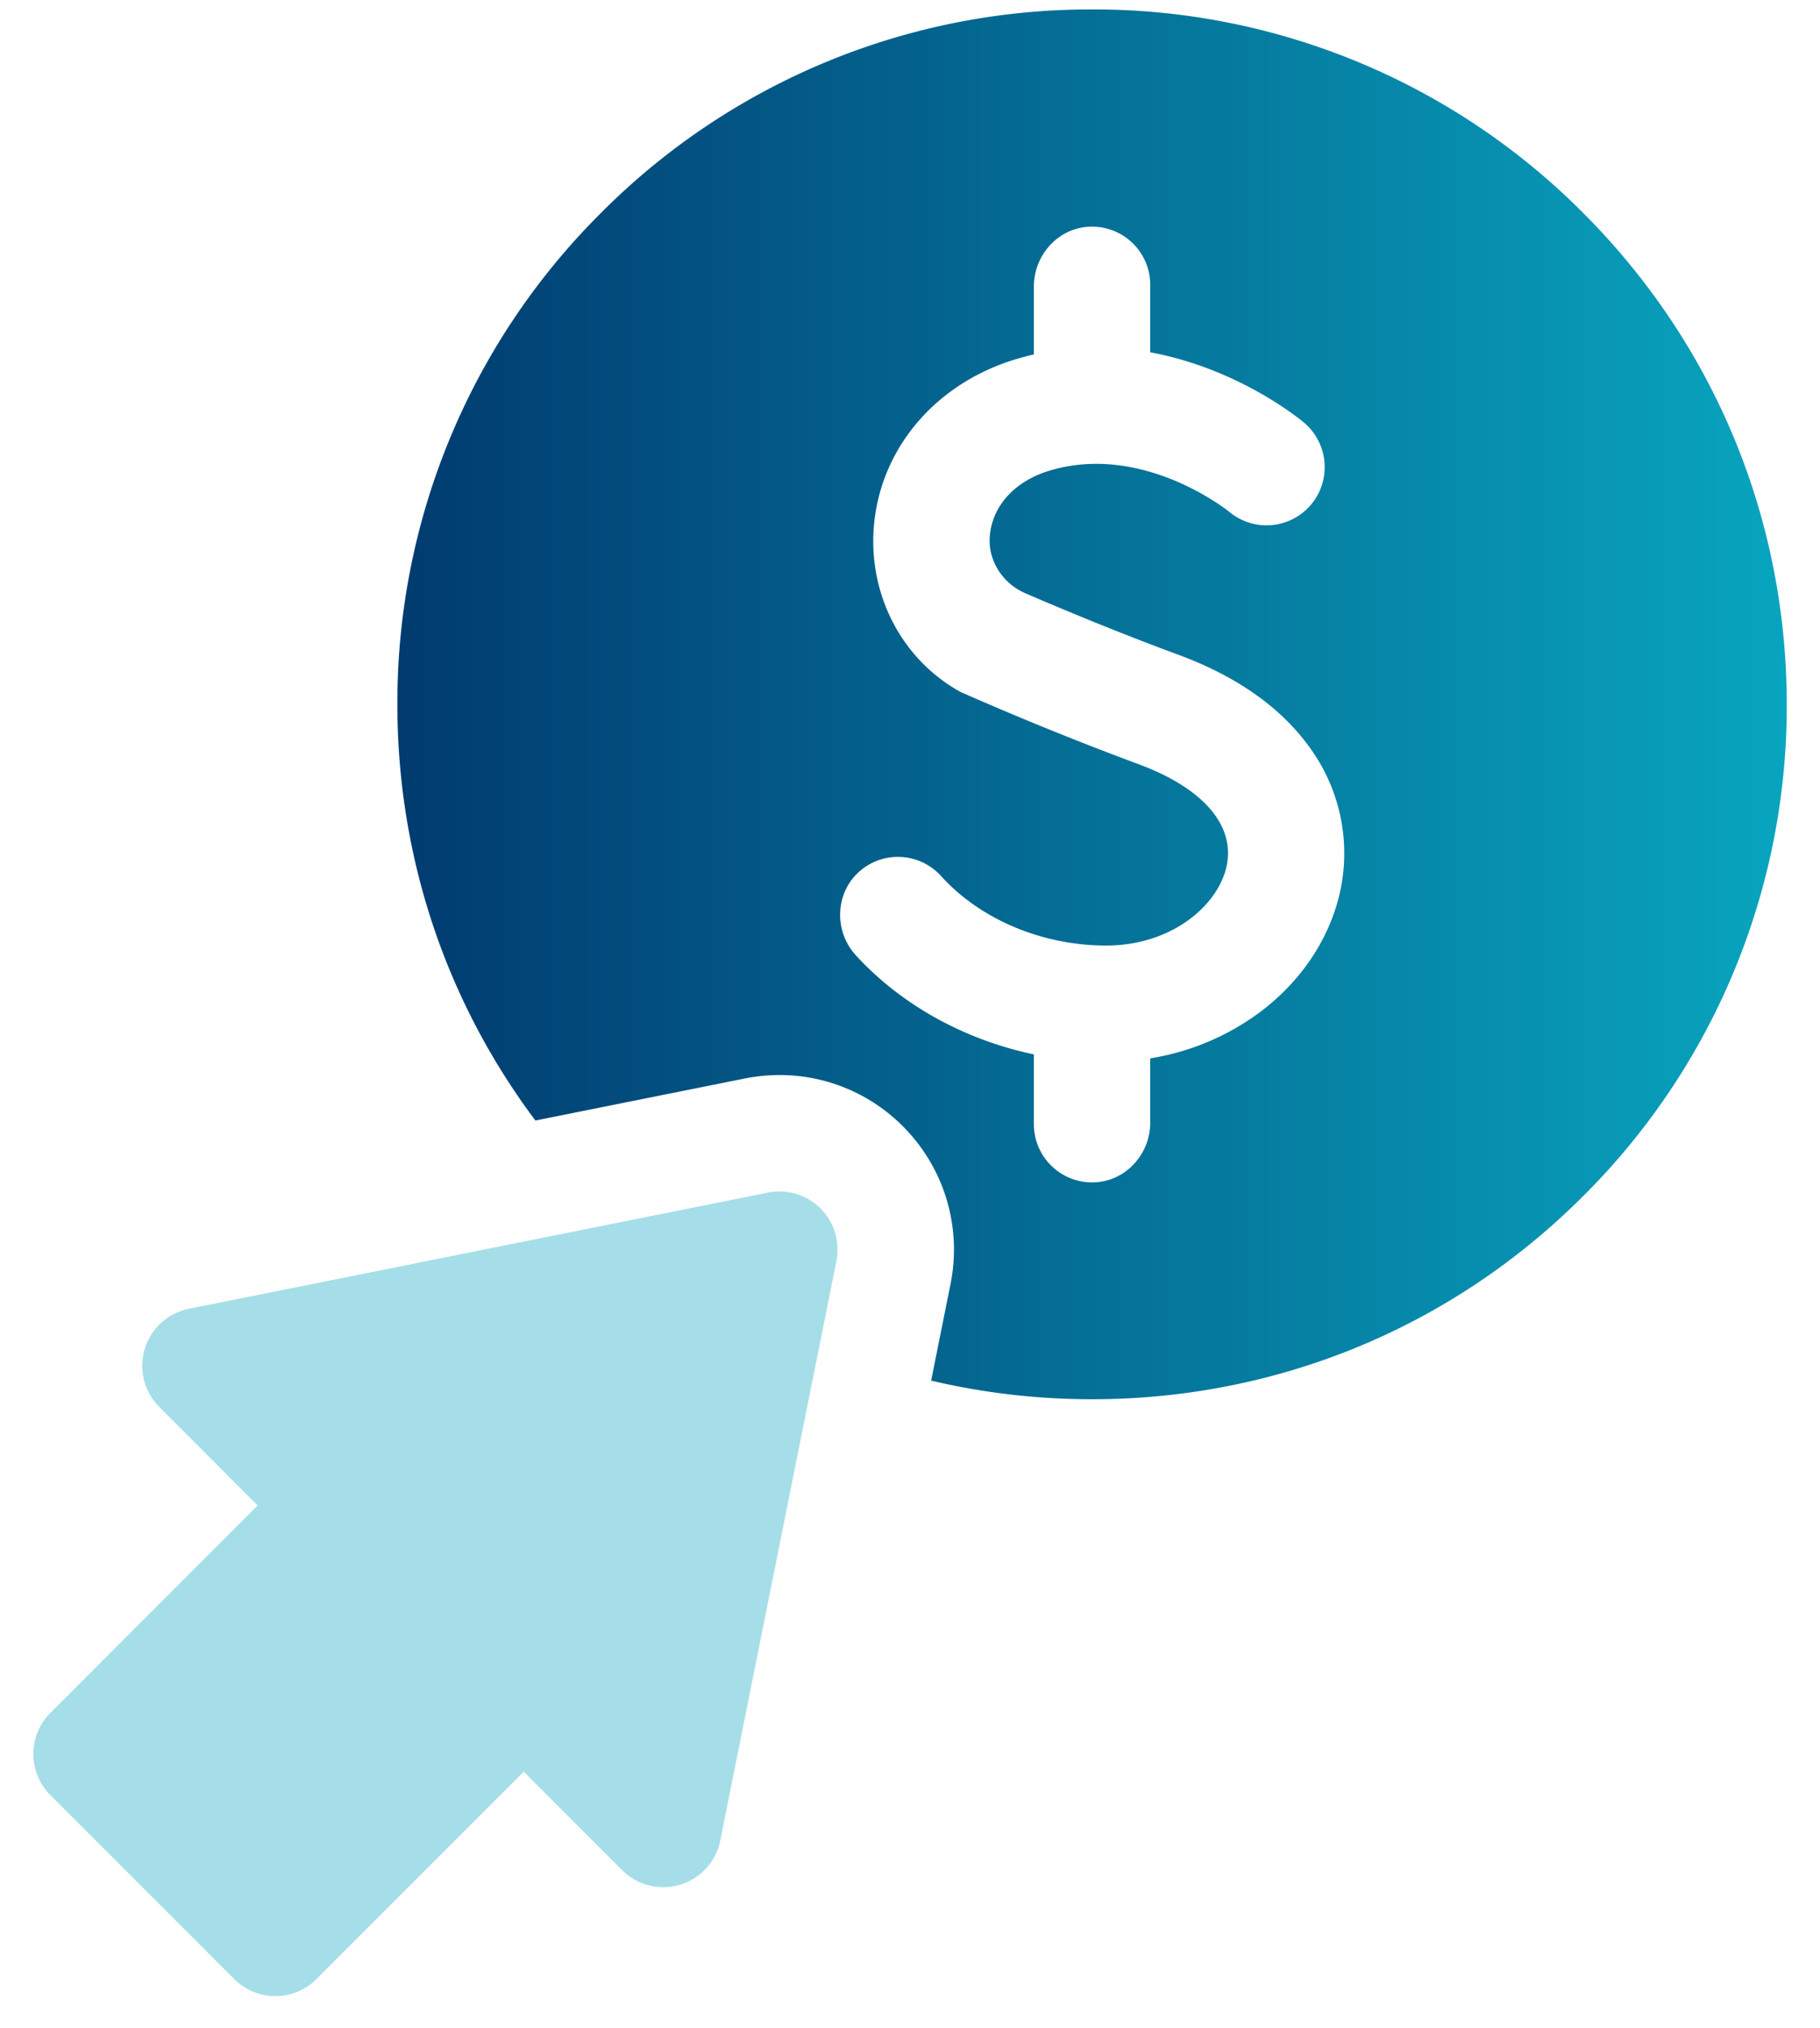
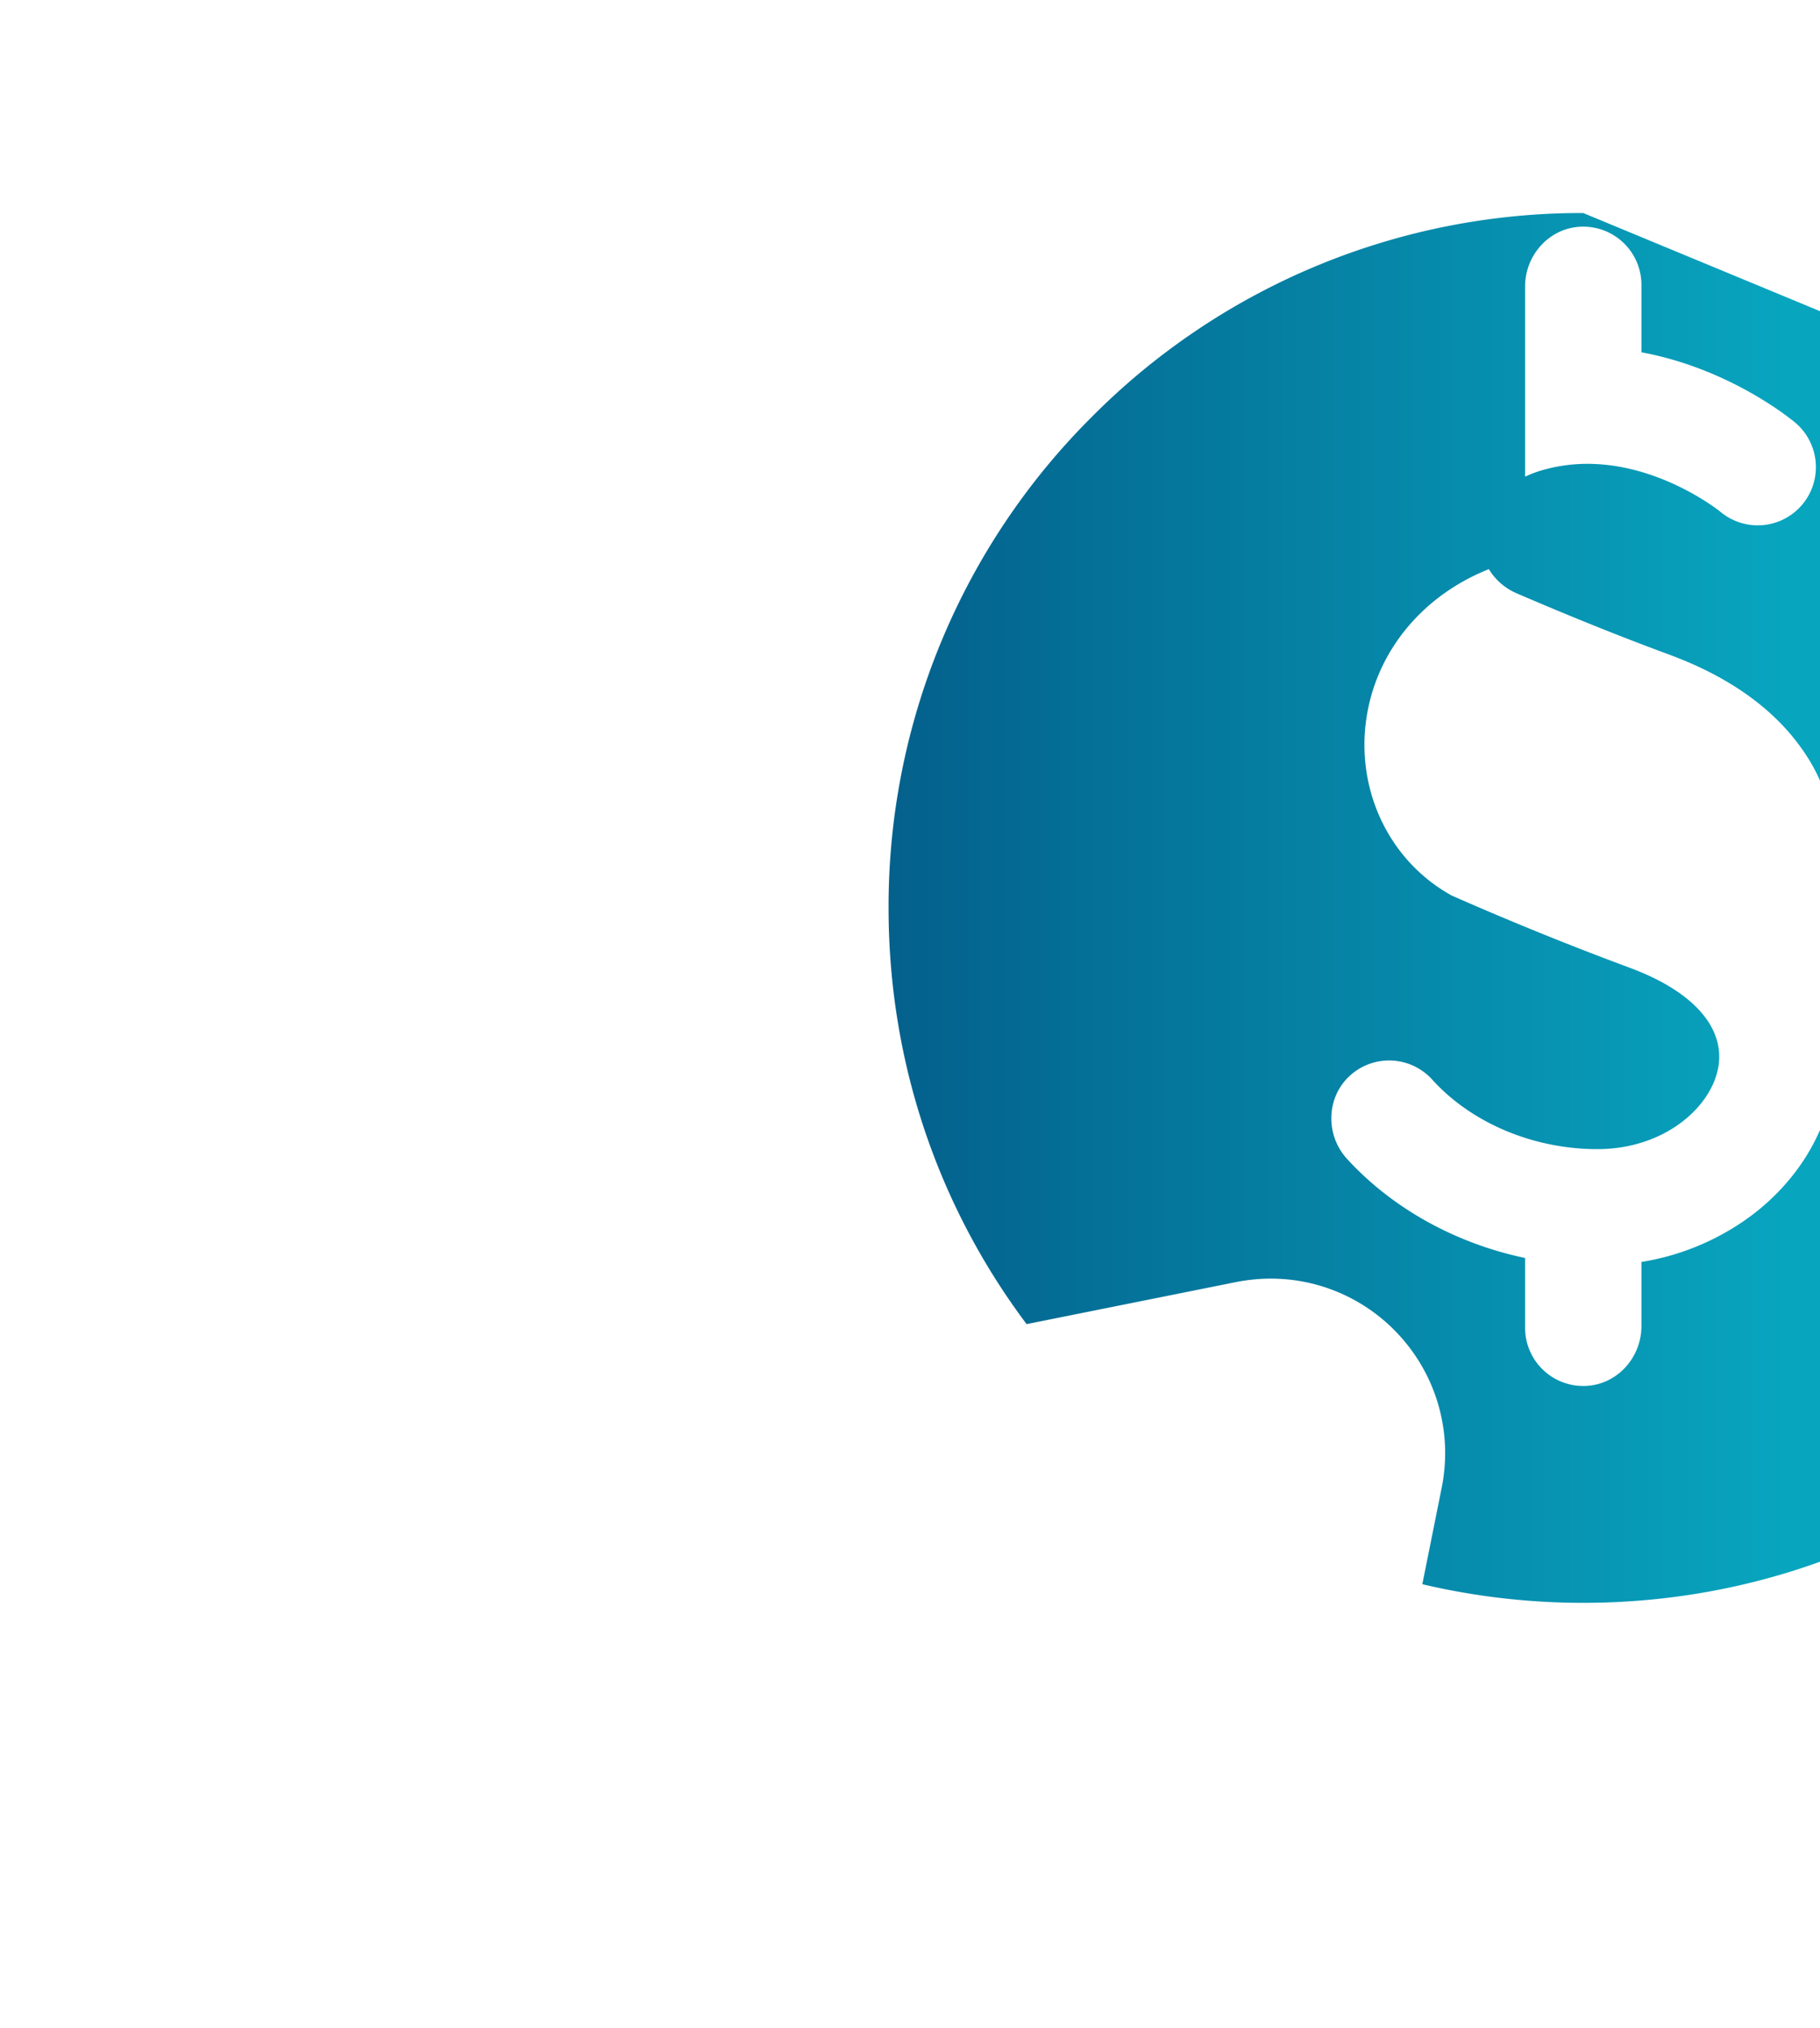
<svg xmlns="http://www.w3.org/2000/svg" data-bbox="0.807 0.228 42.39 48" viewBox="0 0 44 49" height="49" width="44" data-type="ugc">
  <g>
-     <path fill="url(#0771f0ca-7ee5-49db-bbda-a6f147a59faf)" d="M38.276 5.147A16.68 16.68 0 0 0 26.401.228a16.68 16.68 0 0 0-11.875 4.92 16.68 16.68 0 0 0-4.919 11.874c0 3.673 1.172 7.165 3.337 10.051l5.07-1.017q.41-.081.83-.082a4.2 4.2 0 0 1 2.982 1.236c1 1 1.432 2.425 1.154 3.812l-.469 2.335c1.26.297 2.563.45 3.89.45 4.492 0 8.71-1.744 11.875-4.91a16.68 16.68 0 0 0 4.92-11.875c0-4.486-1.748-8.703-4.92-11.875m-5.843 16.22c-.211 1.182-.899 2.269-1.937 3.061a6.06 6.06 0 0 1-2.688 1.143v1.55c0 .758-.582 1.41-1.339 1.445a1.406 1.406 0 0 1-1.474-1.404v-1.687c-1.668-.35-3.203-1.191-4.304-2.394-.517-.564-.51-1.453.041-1.984a1.406 1.406 0 0 1 2.018.068c.883.975 2.229 1.584 3.651 1.67q.171.01.344.01c1.607 0 2.746-1.002 2.92-1.973.172-.966-.612-1.846-2.151-2.413a78 78 0 0 1-4.291-1.74c-1.518-.837-2.315-2.547-2.067-4.262.255-1.775 1.559-3.222 3.403-3.778q.22-.066.436-.115V6.923c0-.758.582-1.41 1.338-1.445a1.406 1.406 0 0 1 1.475 1.405v1.629c2.137.394 3.624 1.62 3.714 1.696a1.406 1.406 0 0 1-1.805 2.157c-.042-.034-1.506-1.201-3.316-1.157-.334.009-.68.058-1.03.164-.797.24-1.332.795-1.431 1.484l-.011.1c-.047.592.313 1.141.858 1.377.361.156.931.398 1.614.676.625.254 1.345.537 2.086.81 1.447.535 2.531 1.31 3.222 2.306a4.33 4.33 0 0 1 .724 3.242" />
-     <path fill="#A5DEE9" d="M6.656 48.228c-.36 0-.72-.137-.994-.412l-4.443-4.443c-.55-.55-.55-1.44 0-1.989l5.01-5.01-2.378-2.38a1.406 1.406 0 0 1 .718-2.373l13.997-2.807a1.406 1.406 0 0 1 1.655 1.655l-2.807 13.997a1.406 1.406 0 0 1-2.374.718l-2.378-2.379-5.011 5.011a1.4 1.4 0 0 1-.995.412" />
+     <path fill="url(#0771f0ca-7ee5-49db-bbda-a6f147a59faf)" d="M38.276 5.147a16.68 16.68 0 0 0-11.875 4.92 16.68 16.68 0 0 0-4.919 11.874c0 3.673 1.172 7.165 3.337 10.051l5.07-1.017q.41-.081.83-.082a4.2 4.2 0 0 1 2.982 1.236c1 1 1.432 2.425 1.154 3.812l-.469 2.335c1.26.297 2.563.45 3.89.45 4.492 0 8.71-1.744 11.875-4.91a16.68 16.68 0 0 0 4.92-11.875c0-4.486-1.748-8.703-4.92-11.875m-5.843 16.22c-.211 1.182-.899 2.269-1.937 3.061a6.06 6.06 0 0 1-2.688 1.143v1.55c0 .758-.582 1.41-1.339 1.445a1.406 1.406 0 0 1-1.474-1.404v-1.687c-1.668-.35-3.203-1.191-4.304-2.394-.517-.564-.51-1.453.041-1.984a1.406 1.406 0 0 1 2.018.068c.883.975 2.229 1.584 3.651 1.67q.171.01.344.01c1.607 0 2.746-1.002 2.92-1.973.172-.966-.612-1.846-2.151-2.413a78 78 0 0 1-4.291-1.74c-1.518-.837-2.315-2.547-2.067-4.262.255-1.775 1.559-3.222 3.403-3.778q.22-.066.436-.115V6.923c0-.758.582-1.41 1.338-1.445a1.406 1.406 0 0 1 1.475 1.405v1.629c2.137.394 3.624 1.62 3.714 1.696a1.406 1.406 0 0 1-1.805 2.157c-.042-.034-1.506-1.201-3.316-1.157-.334.009-.68.058-1.03.164-.797.24-1.332.795-1.431 1.484l-.011.1c-.047.592.313 1.141.858 1.377.361.156.931.398 1.614.676.625.254 1.345.537 2.086.81 1.447.535 2.531 1.31 3.222 2.306a4.33 4.33 0 0 1 .724 3.242" />
    <defs fill="none">
      <linearGradient gradientUnits="userSpaceOnUse" y2="17.018" x2="9.607" y1="17.018" x1="43.195" id="0771f0ca-7ee5-49db-bbda-a6f147a59faf">
        <stop stop-color="#08A5BF" />
        <stop stop-color="#013B70" offset="1" />
      </linearGradient>
    </defs>
  </g>
</svg>